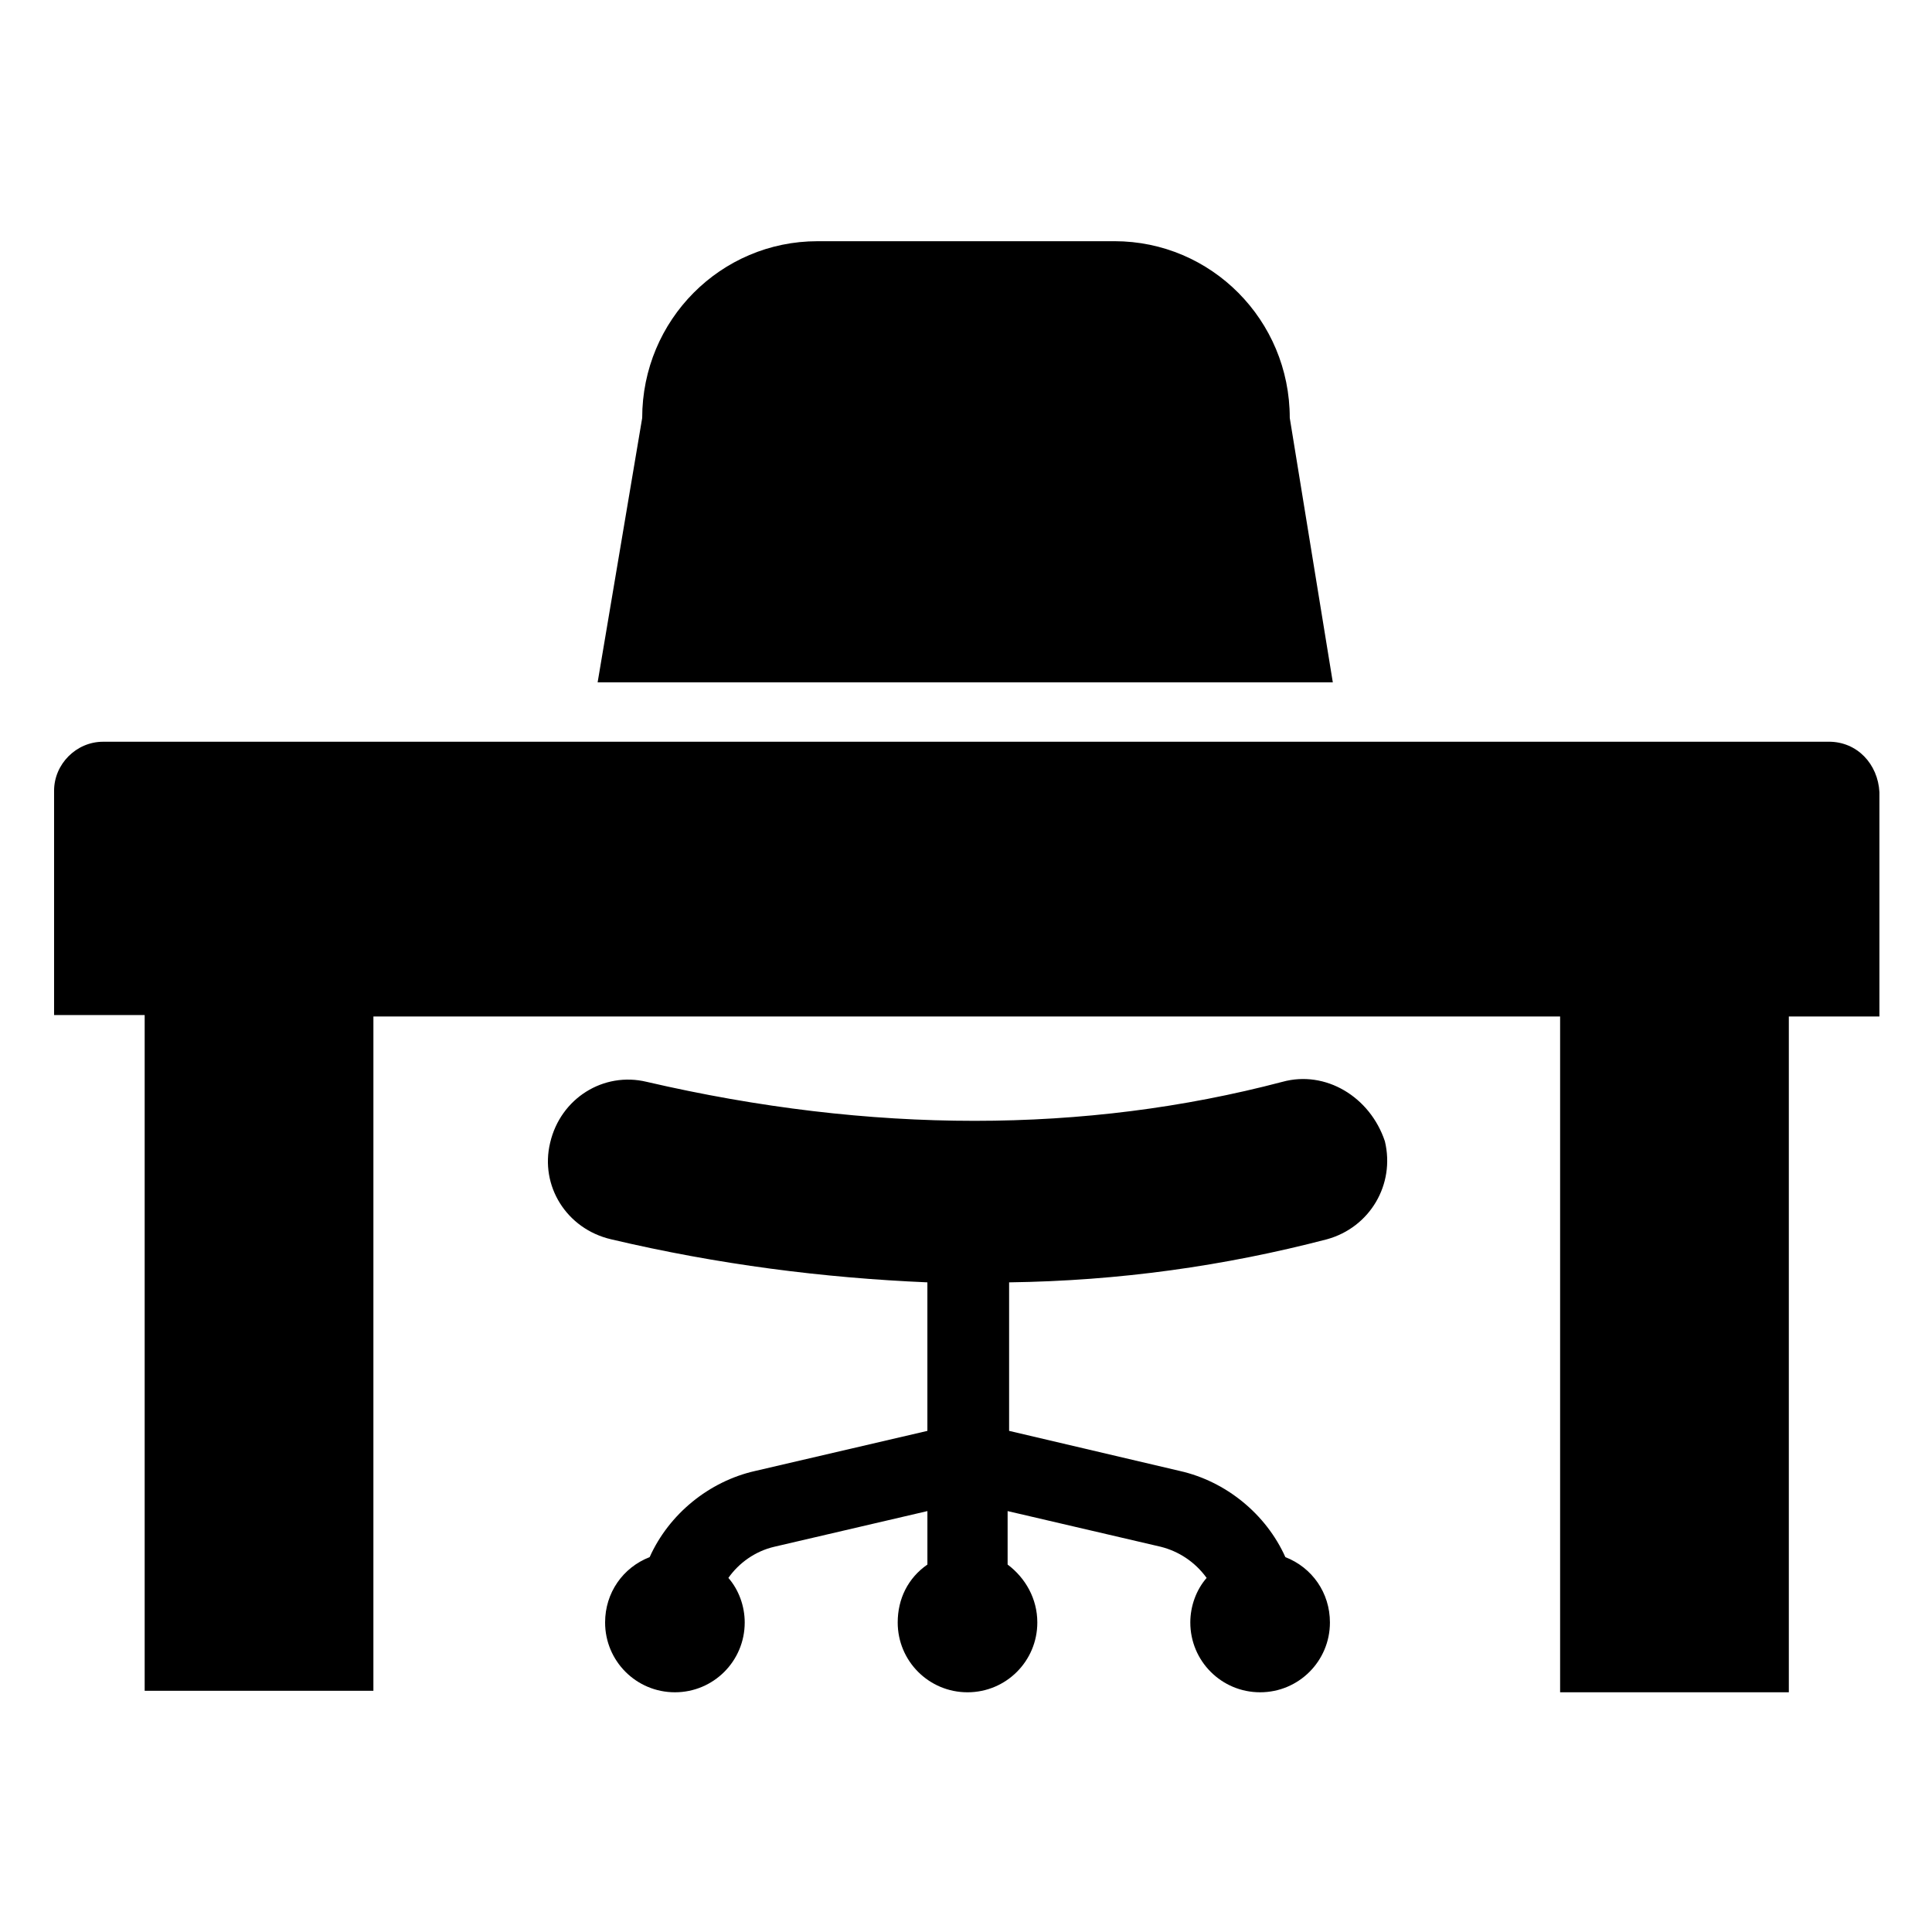
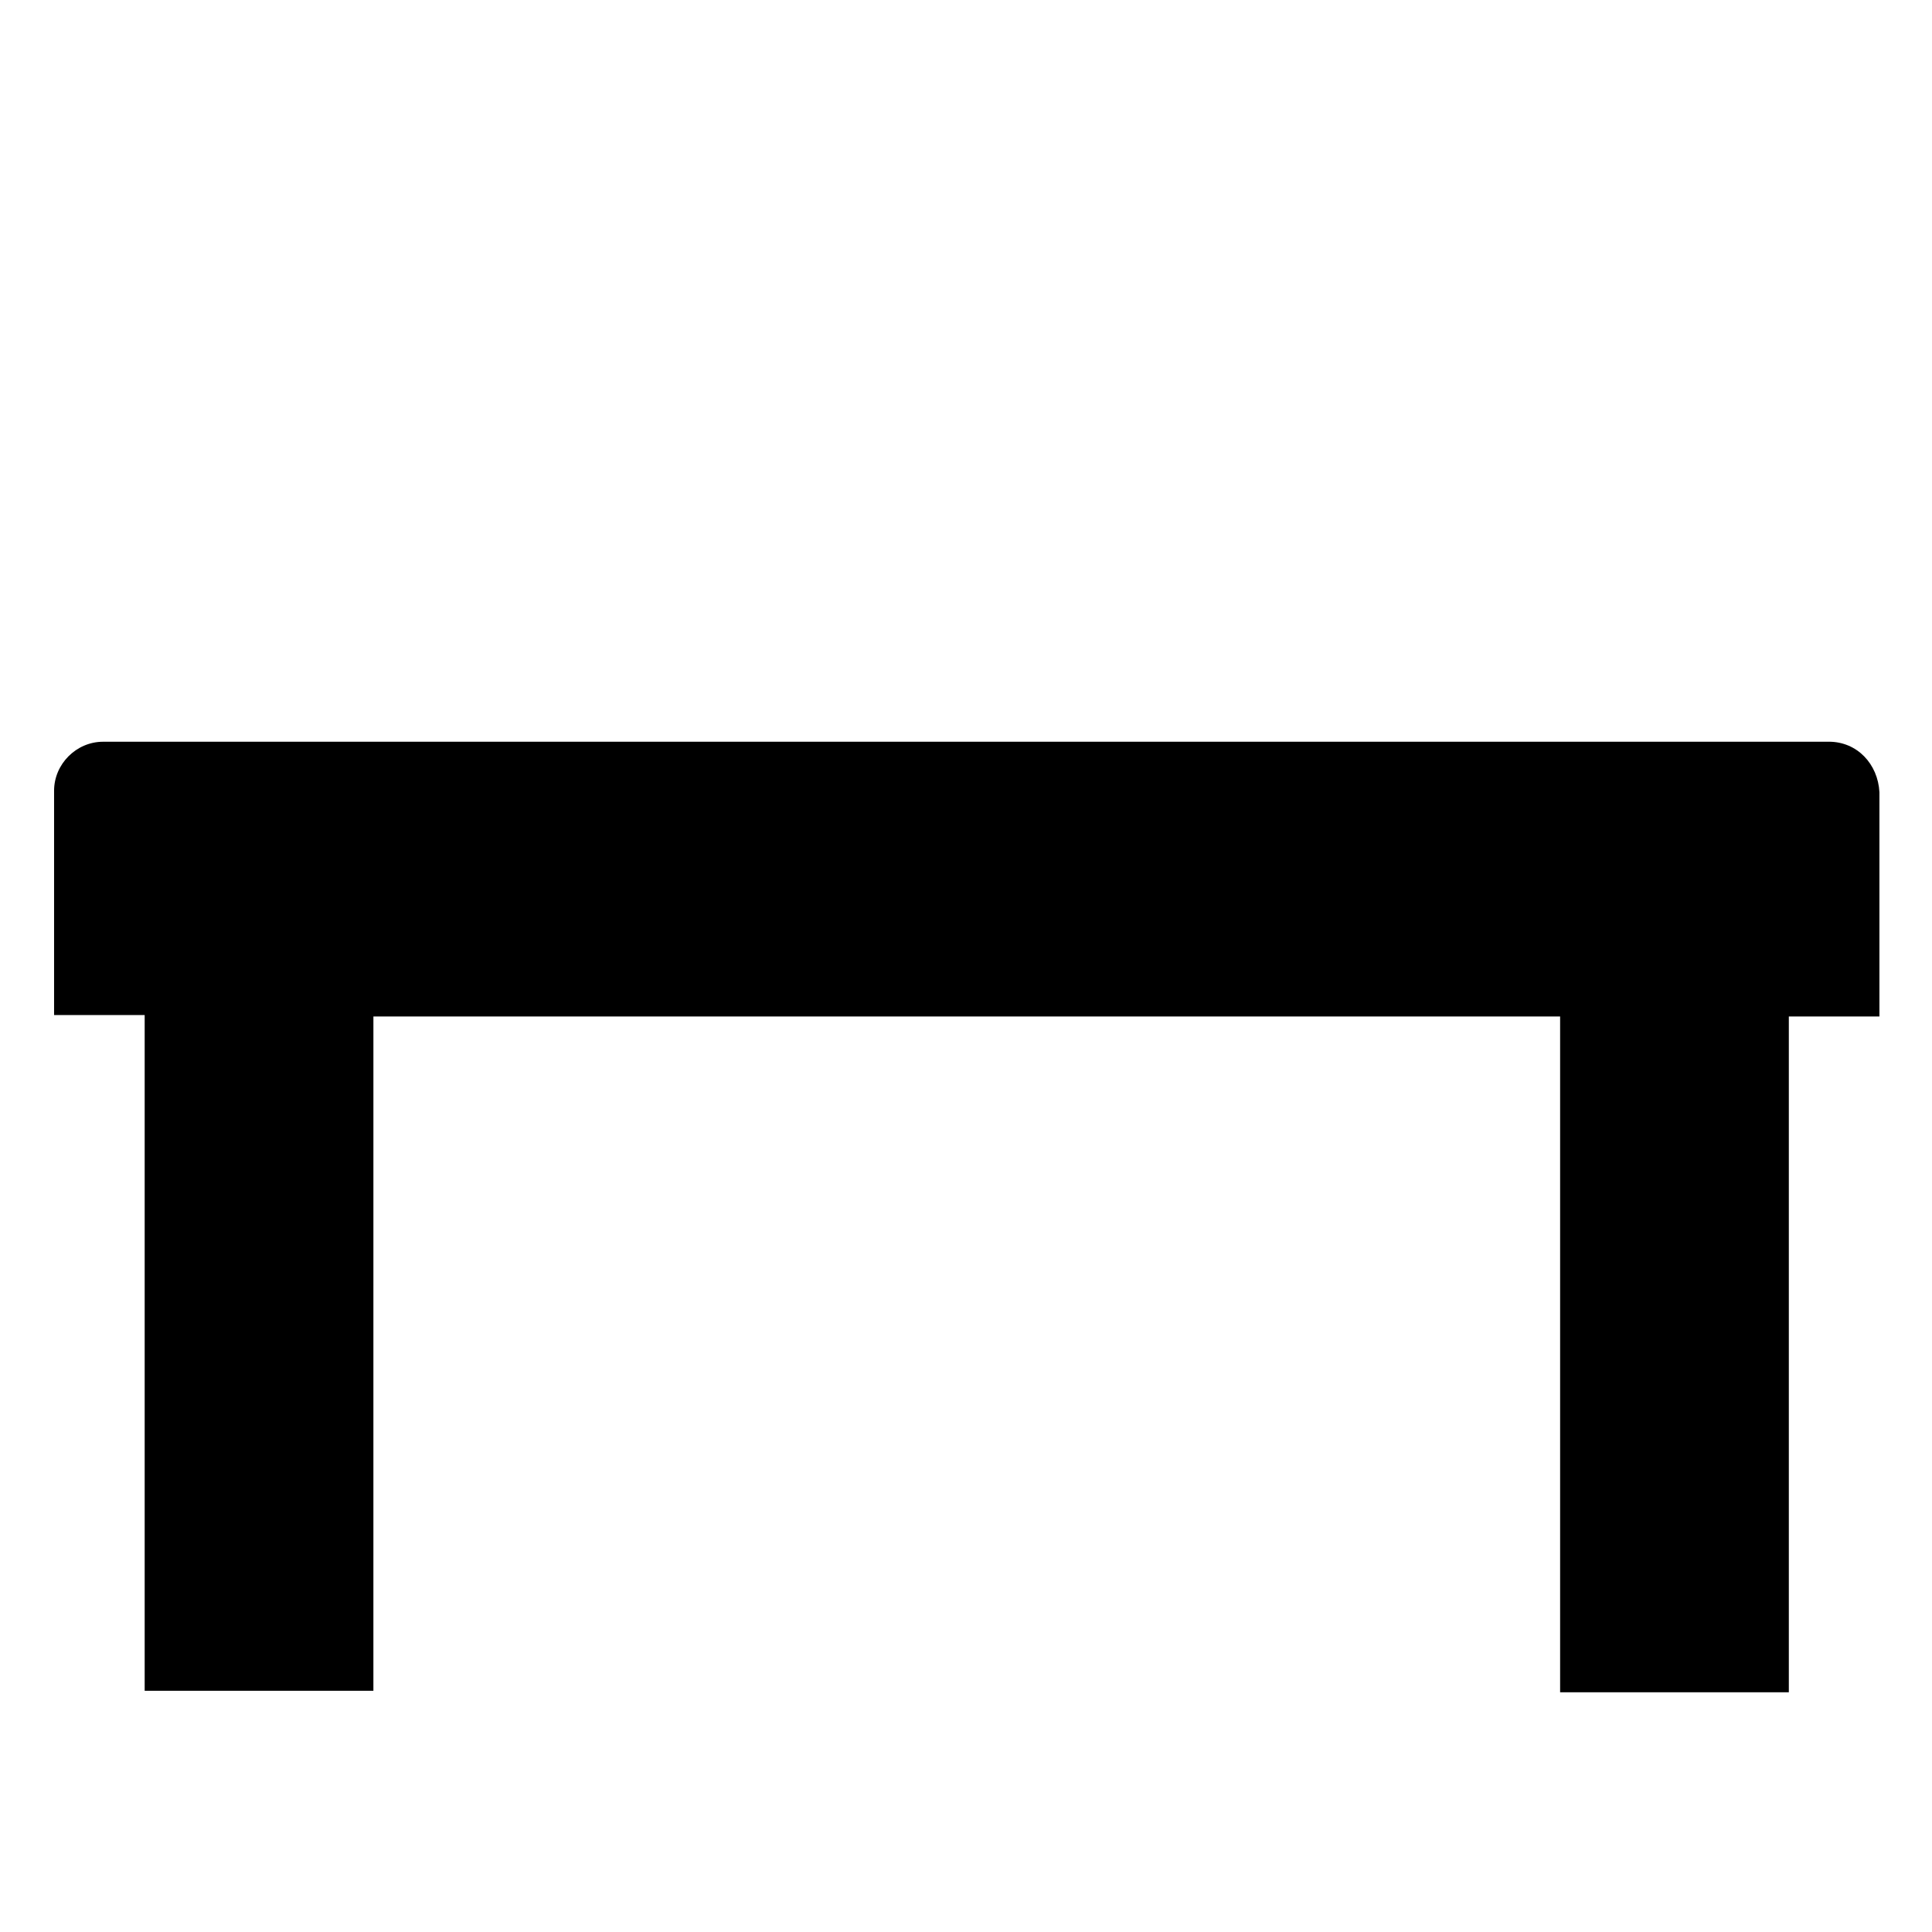
<svg xmlns="http://www.w3.org/2000/svg" fill="#000000" width="800px" height="800px" version="1.1" viewBox="144 144 512 512">
  <g>
-     <path d="m485.8 254.76c0-25.977-20.859-46.84-46.445-46.84l-78.723 0.004c-25.586 0-46.445 20.859-46.445 46.84l-11.809 70.062h194.83z" />
-     <path d="m483.84 430.7c-52.348 13.777-109.03 13.777-168.46 0-11.414-2.754-22.828 4.328-25.586 16.137-2.754 11.414 4.328 22.828 16.137 25.586 28.34 6.691 56.285 10.234 83.836 11.414v39.359l-45.656 10.629c-12.203 2.754-22.828 11.414-27.945 22.828-7.086 2.754-11.809 9.445-11.809 17.32 0 10.234 8.266 18.5 18.5 18.5 10.234 0 18.5-8.266 18.5-18.5 0-4.328-1.574-8.66-4.328-11.809 2.754-3.938 7.086-7.086 12.203-8.266l40.539-9.445v14.168c-5.117 3.543-7.871 9.055-7.871 15.352 0 10.234 8.266 18.5 18.5 18.5s18.5-8.266 18.5-18.5c0-6.297-3.148-11.809-7.871-15.352v-14.168l40.539 9.445c4.723 1.18 9.055 3.938 12.203 8.266-2.754 3.148-4.328 7.477-4.328 11.809 0 10.234 8.266 18.5 18.5 18.5s18.5-8.266 18.5-18.5c0-7.871-4.723-14.562-11.809-17.32-5.117-11.414-15.742-20.074-27.945-22.828l-45.266-10.629v-39.359c29.125-0.395 57.07-4.328 84.23-11.414 11.414-3.148 18.105-14.562 15.352-25.977-3.941-11.809-15.75-18.895-27.164-15.746z" />
    <path d="m628.68 340.57h-457.36c-7.086 0-12.988 5.902-12.988 12.988v59.434h24.008v179.09h60.613l0.004-178.7h314.49v179.09h60.613v-179.09h24.008v-59.438c-0.395-7.477-5.902-13.379-13.383-13.379z" />
  </g>
</svg>